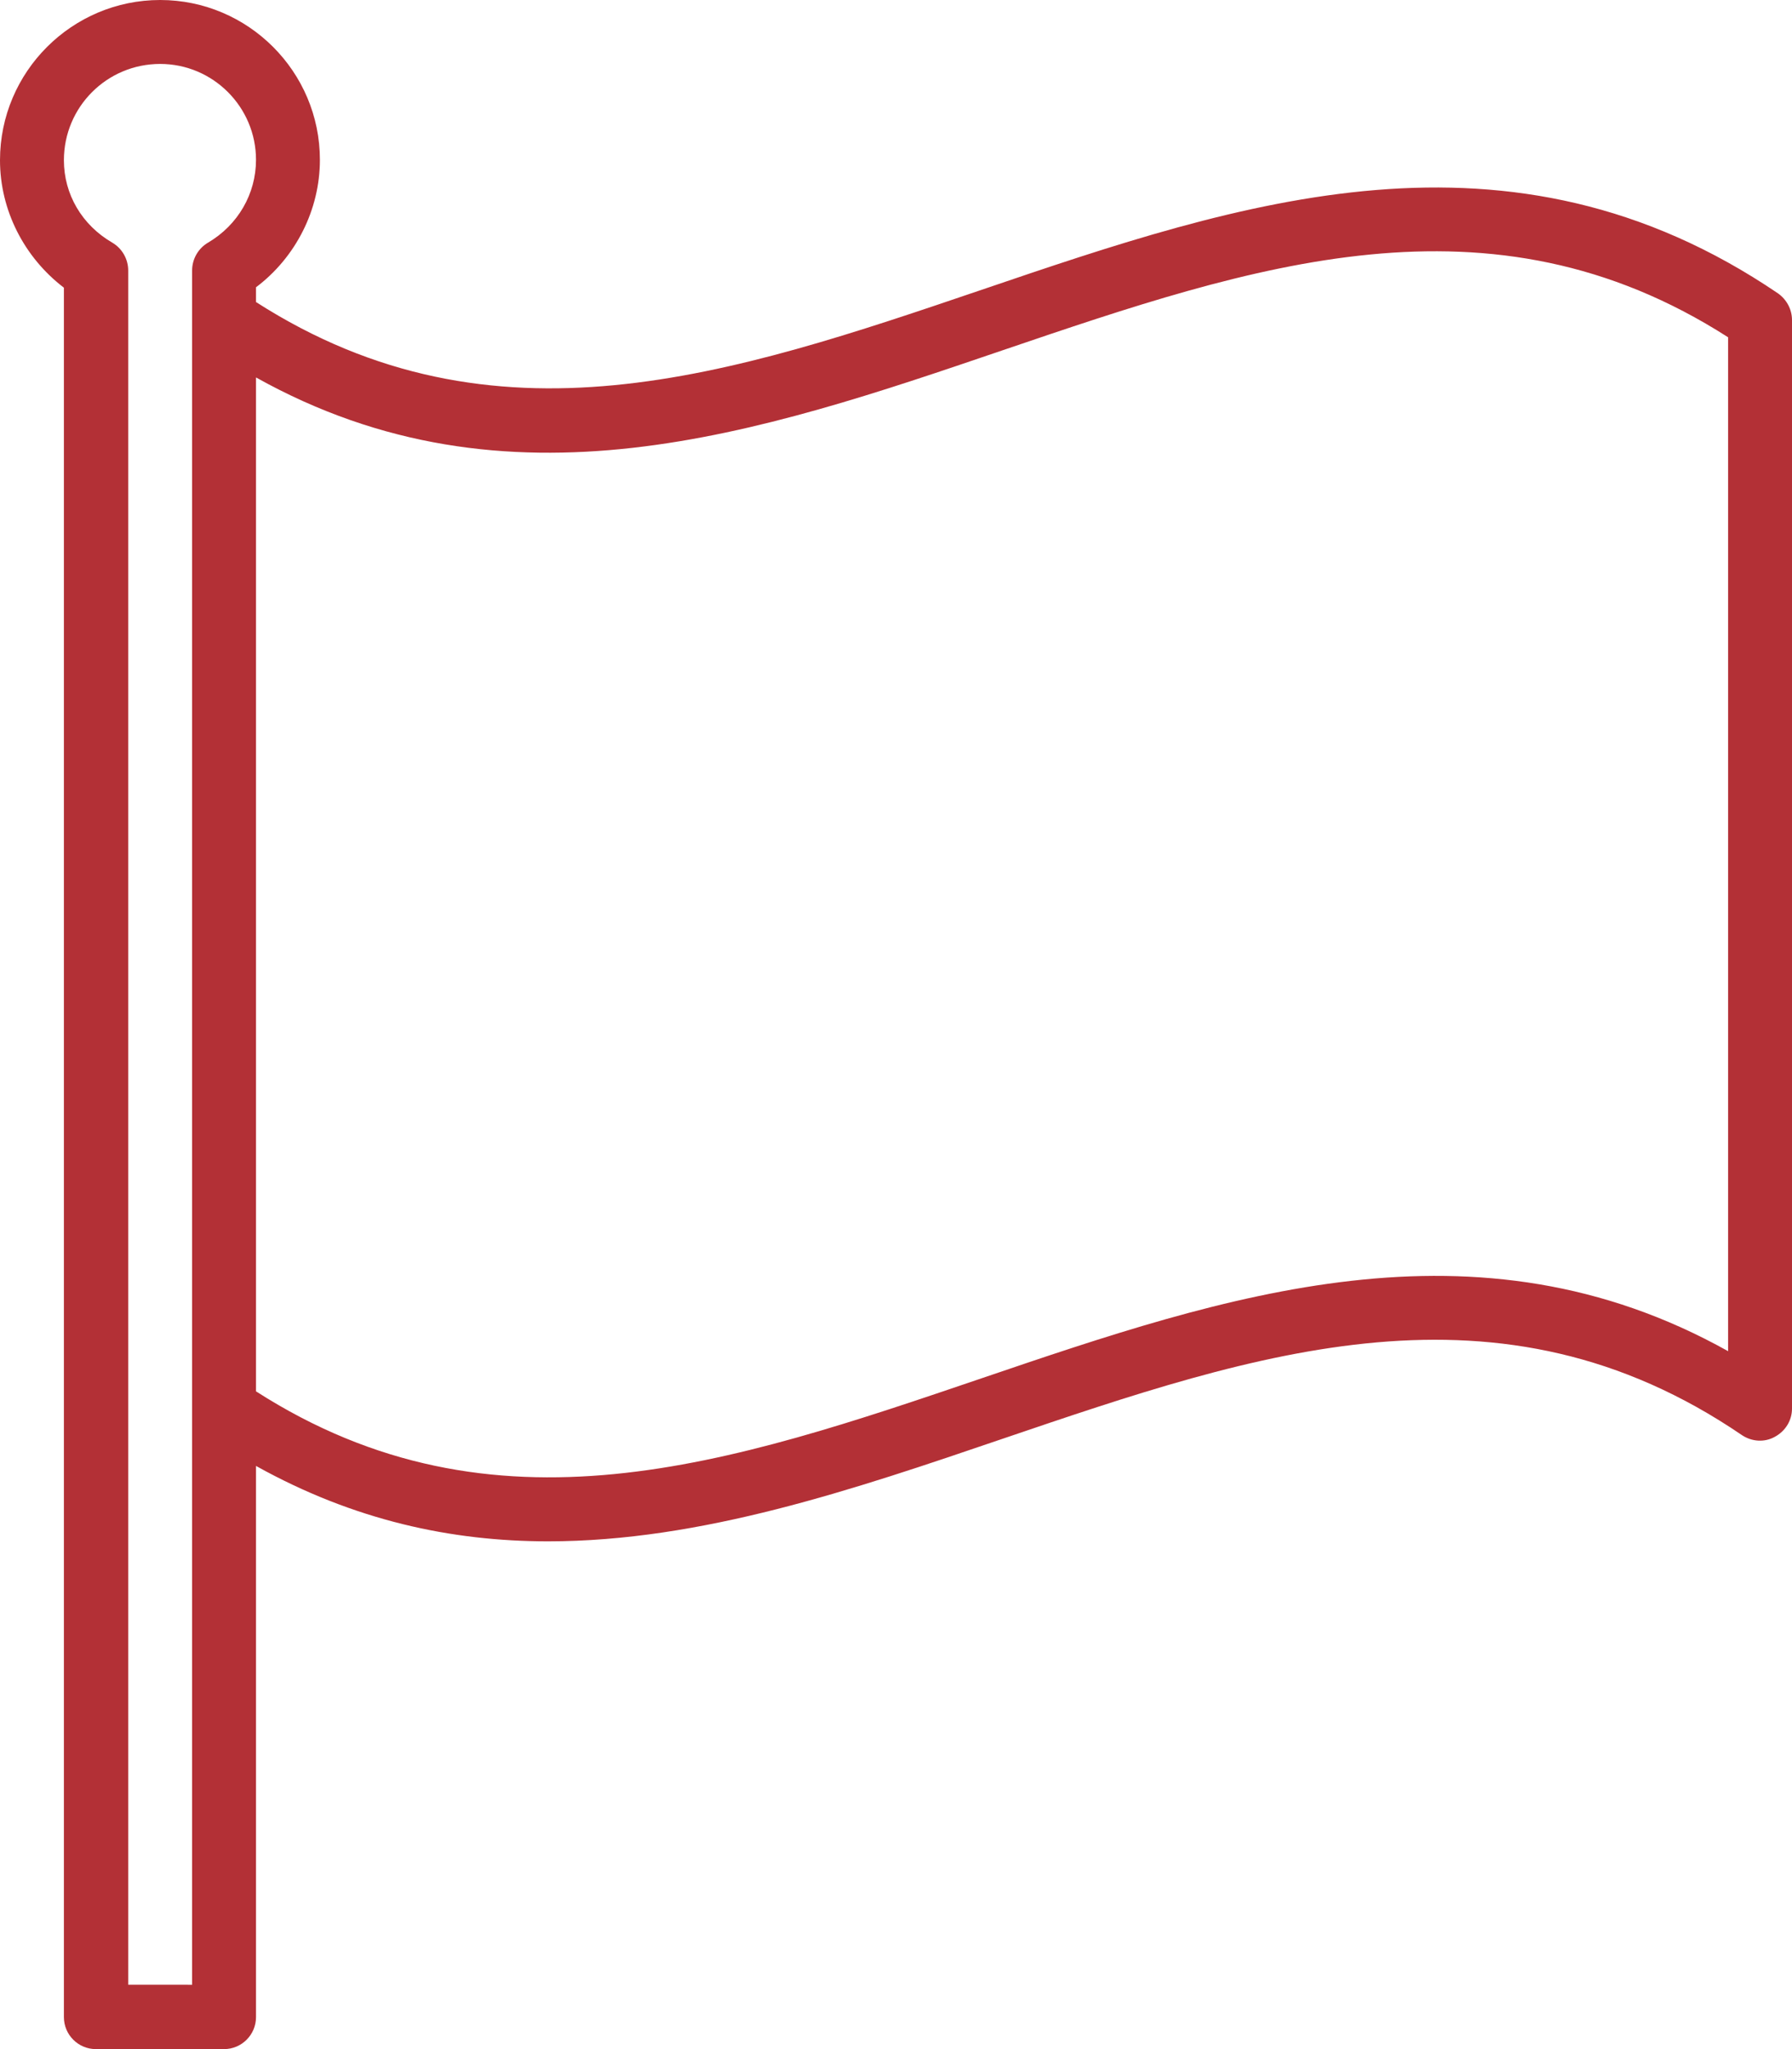
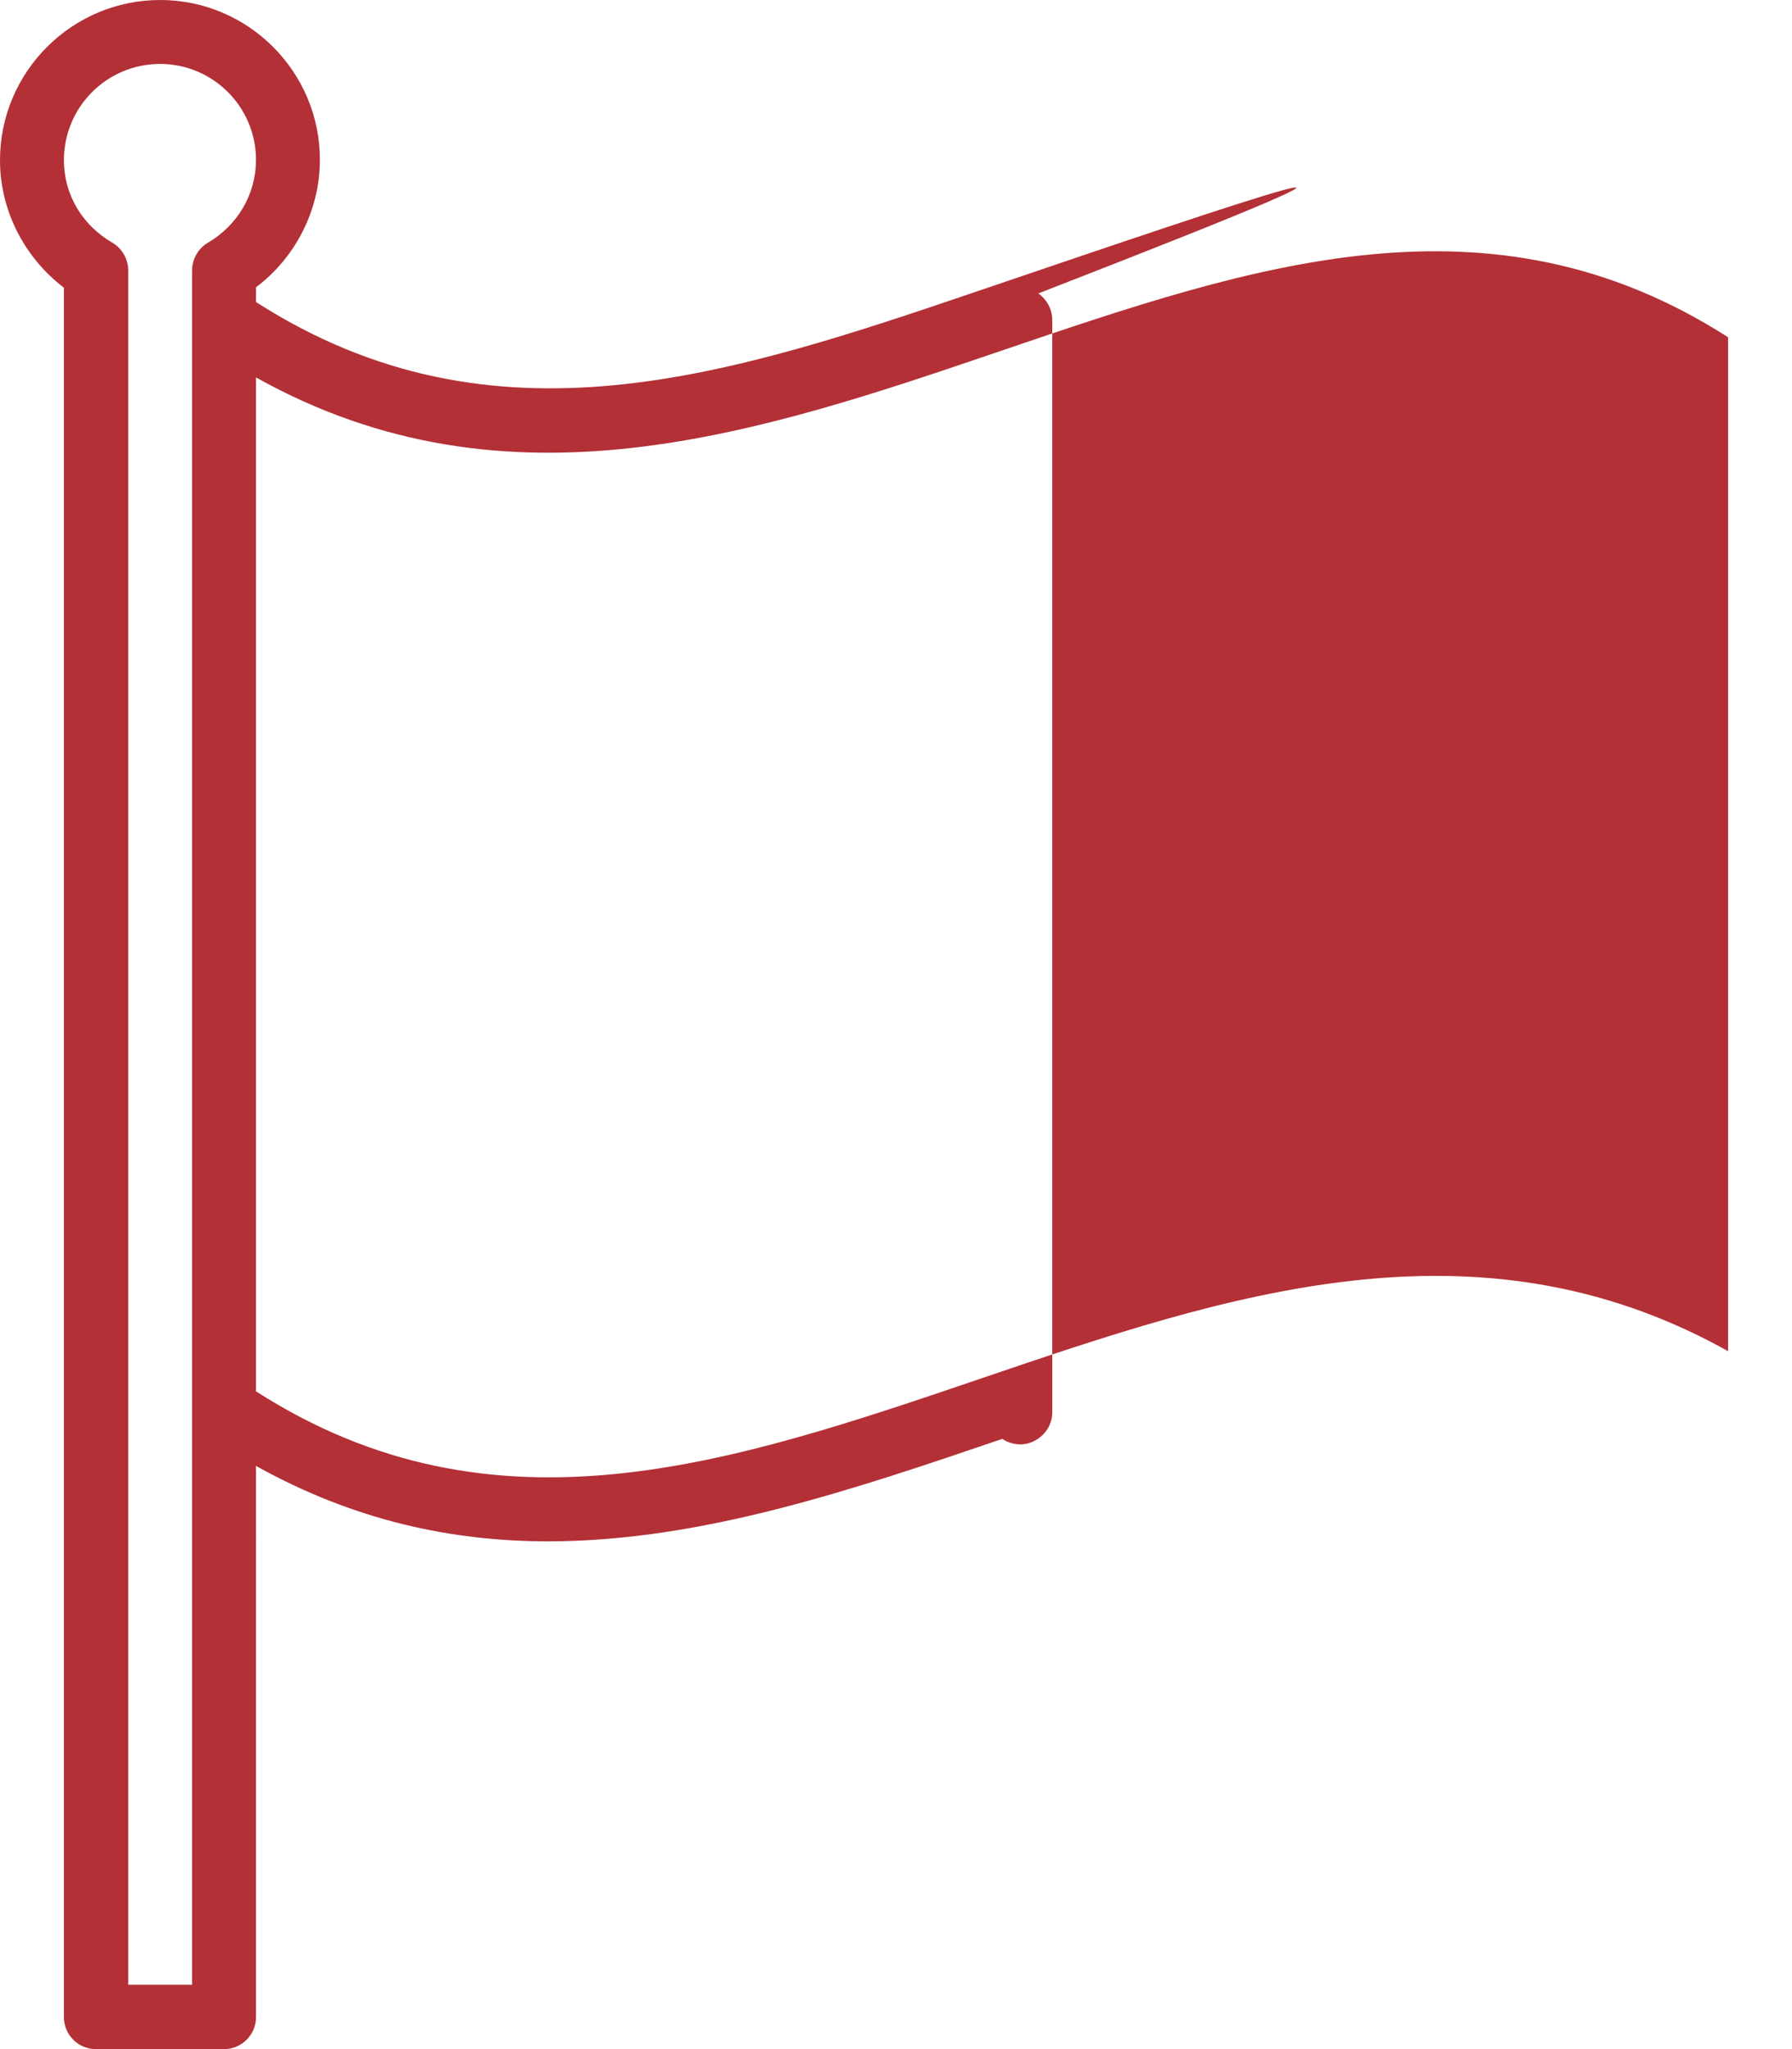
<svg xmlns="http://www.w3.org/2000/svg" fill="#b33036" height="500" preserveAspectRatio="xMidYMid meet" version="1" viewBox="0.0 0.0 437.5 500.0" width="437.5" zoomAndPan="magnify">
  <g id="change1_1">
-     <path d="M15.6,70.2v422c0,4.3,3.5,7.8,7.8,7.8h31.3c4.3,0,7.8-3.5,7.8-7.8V357.7c23.9,13.3,47.7,18.4,71.3,18.4 c37.4,0,74.5-12.6,110.9-25c62.4-21.2,121.3-41.3,180.6-0.9c2.4,1.6,5.5,1.8,8,0.4c2.6-1.4,4.2-4,4.2-6.9V78.1c0-2.6-1.3-5-3.4-6.5 C368.4,27,302.9,49.2,239.7,70.7c-61.2,20.8-119,40.3-177.2,3v-3.6c9.7-7.3,15.6-18.9,15.6-31.1C78.1,17.5,60.6,0,39.1,0 S0,17.5,0,39.1C0,51.3,5.9,62.8,15.6,70.2z M244.7,85.5c61.2-20.8,119-40.5,177.2-3.2v247.4c-61.6-34.4-122.8-13.6-182.2,6.6 c-61.2,20.8-119,40.5-177.2,3.2V92.1C124.1,126.5,185.4,105.7,244.7,85.5z M39.1,15.6c12.9,0,23.4,10.5,23.4,23.4 c0,8.3-4.4,15.9-11.7,20.2c-2.4,1.4-3.9,4-3.9,6.8v12.1v265.6v140.6H31.3V66c0-2.8-1.5-5.4-3.9-6.8C20,54.9,15.6,47.4,15.6,39.1 C15.6,26.1,26.1,15.6,39.1,15.6z" fill="inherit" />
+     <path d="M15.6,70.2v422c0,4.3,3.5,7.8,7.8,7.8h31.3c4.3,0,7.8-3.5,7.8-7.8V357.7c23.9,13.3,47.7,18.4,71.3,18.4 c37.4,0,74.5-12.6,110.9-25c2.4,1.6,5.5,1.8,8,0.4c2.6-1.4,4.2-4,4.2-6.9V78.1c0-2.6-1.3-5-3.4-6.5 C368.4,27,302.9,49.2,239.7,70.7c-61.2,20.8-119,40.3-177.2,3v-3.6c9.7-7.3,15.6-18.9,15.6-31.1C78.1,17.5,60.6,0,39.1,0 S0,17.5,0,39.1C0,51.3,5.9,62.8,15.6,70.2z M244.7,85.5c61.2-20.8,119-40.5,177.2-3.2v247.4c-61.6-34.4-122.8-13.6-182.2,6.6 c-61.2,20.8-119,40.5-177.2,3.2V92.1C124.1,126.5,185.4,105.7,244.7,85.5z M39.1,15.6c12.9,0,23.4,10.5,23.4,23.4 c0,8.3-4.4,15.9-11.7,20.2c-2.4,1.4-3.9,4-3.9,6.8v12.1v265.6v140.6H31.3V66c0-2.8-1.5-5.4-3.9-6.8C20,54.9,15.6,47.4,15.6,39.1 C15.6,26.1,26.1,15.6,39.1,15.6z" fill="inherit" />
  </g>
</svg>